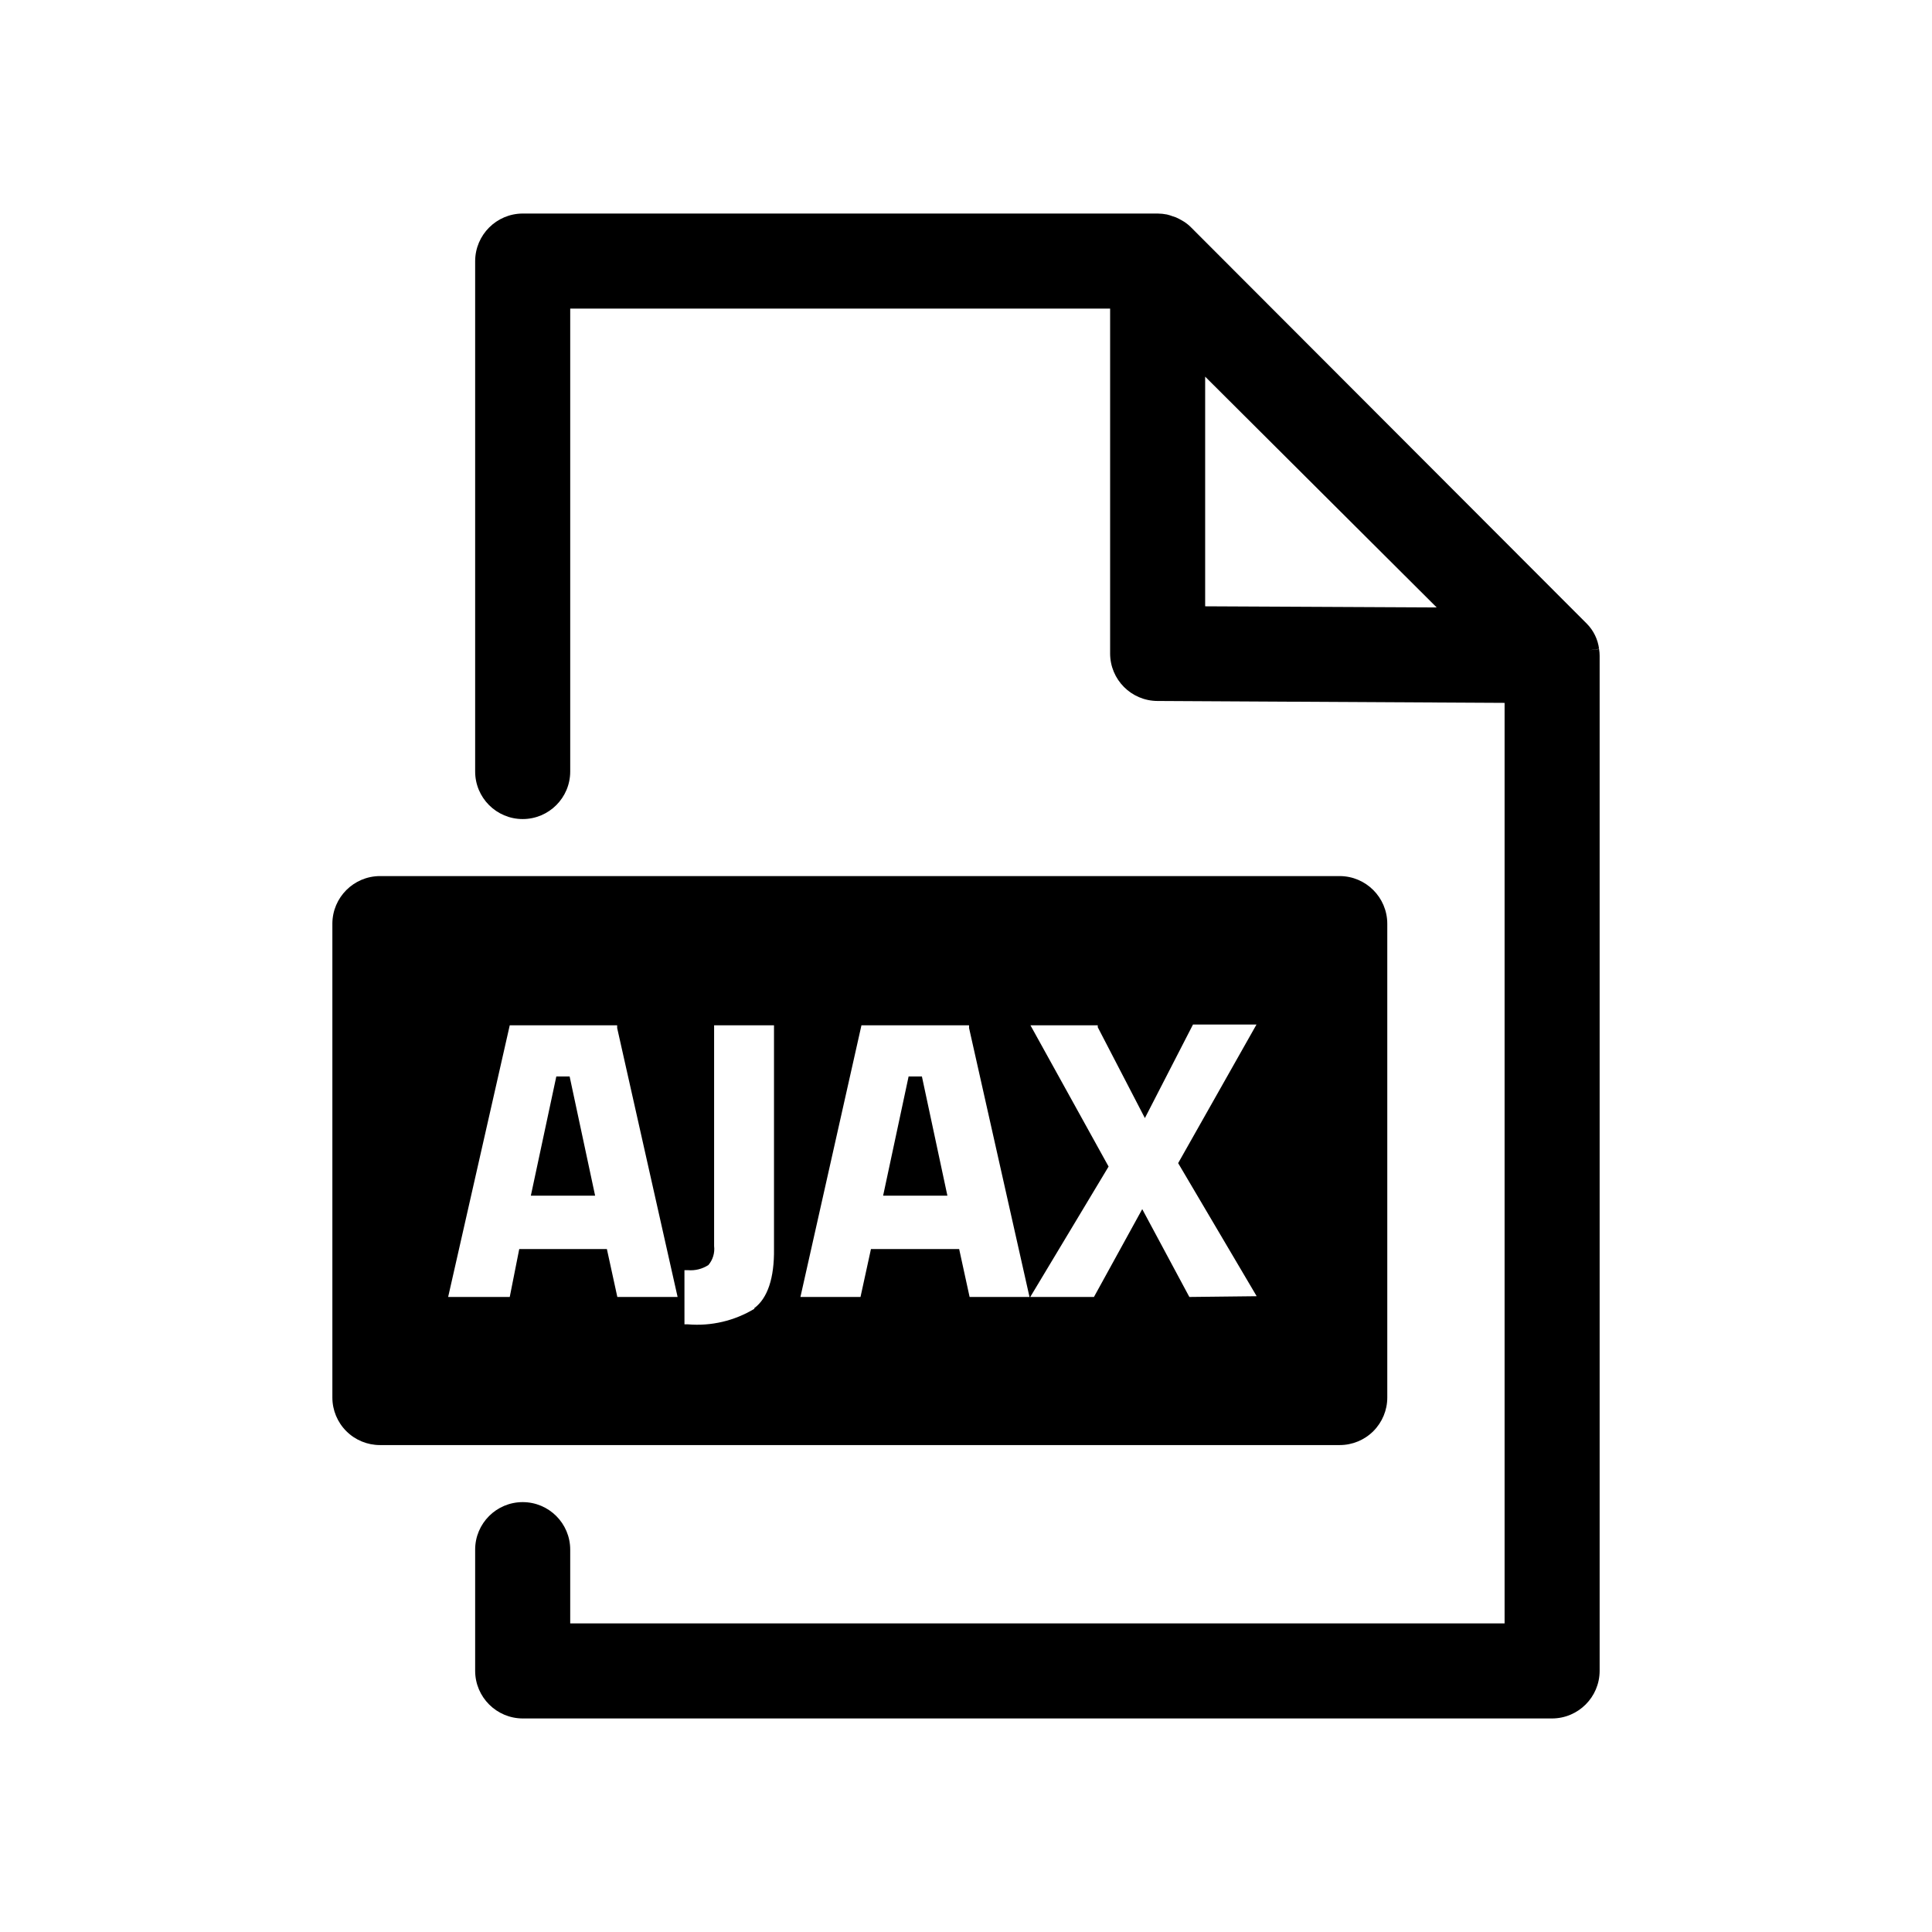
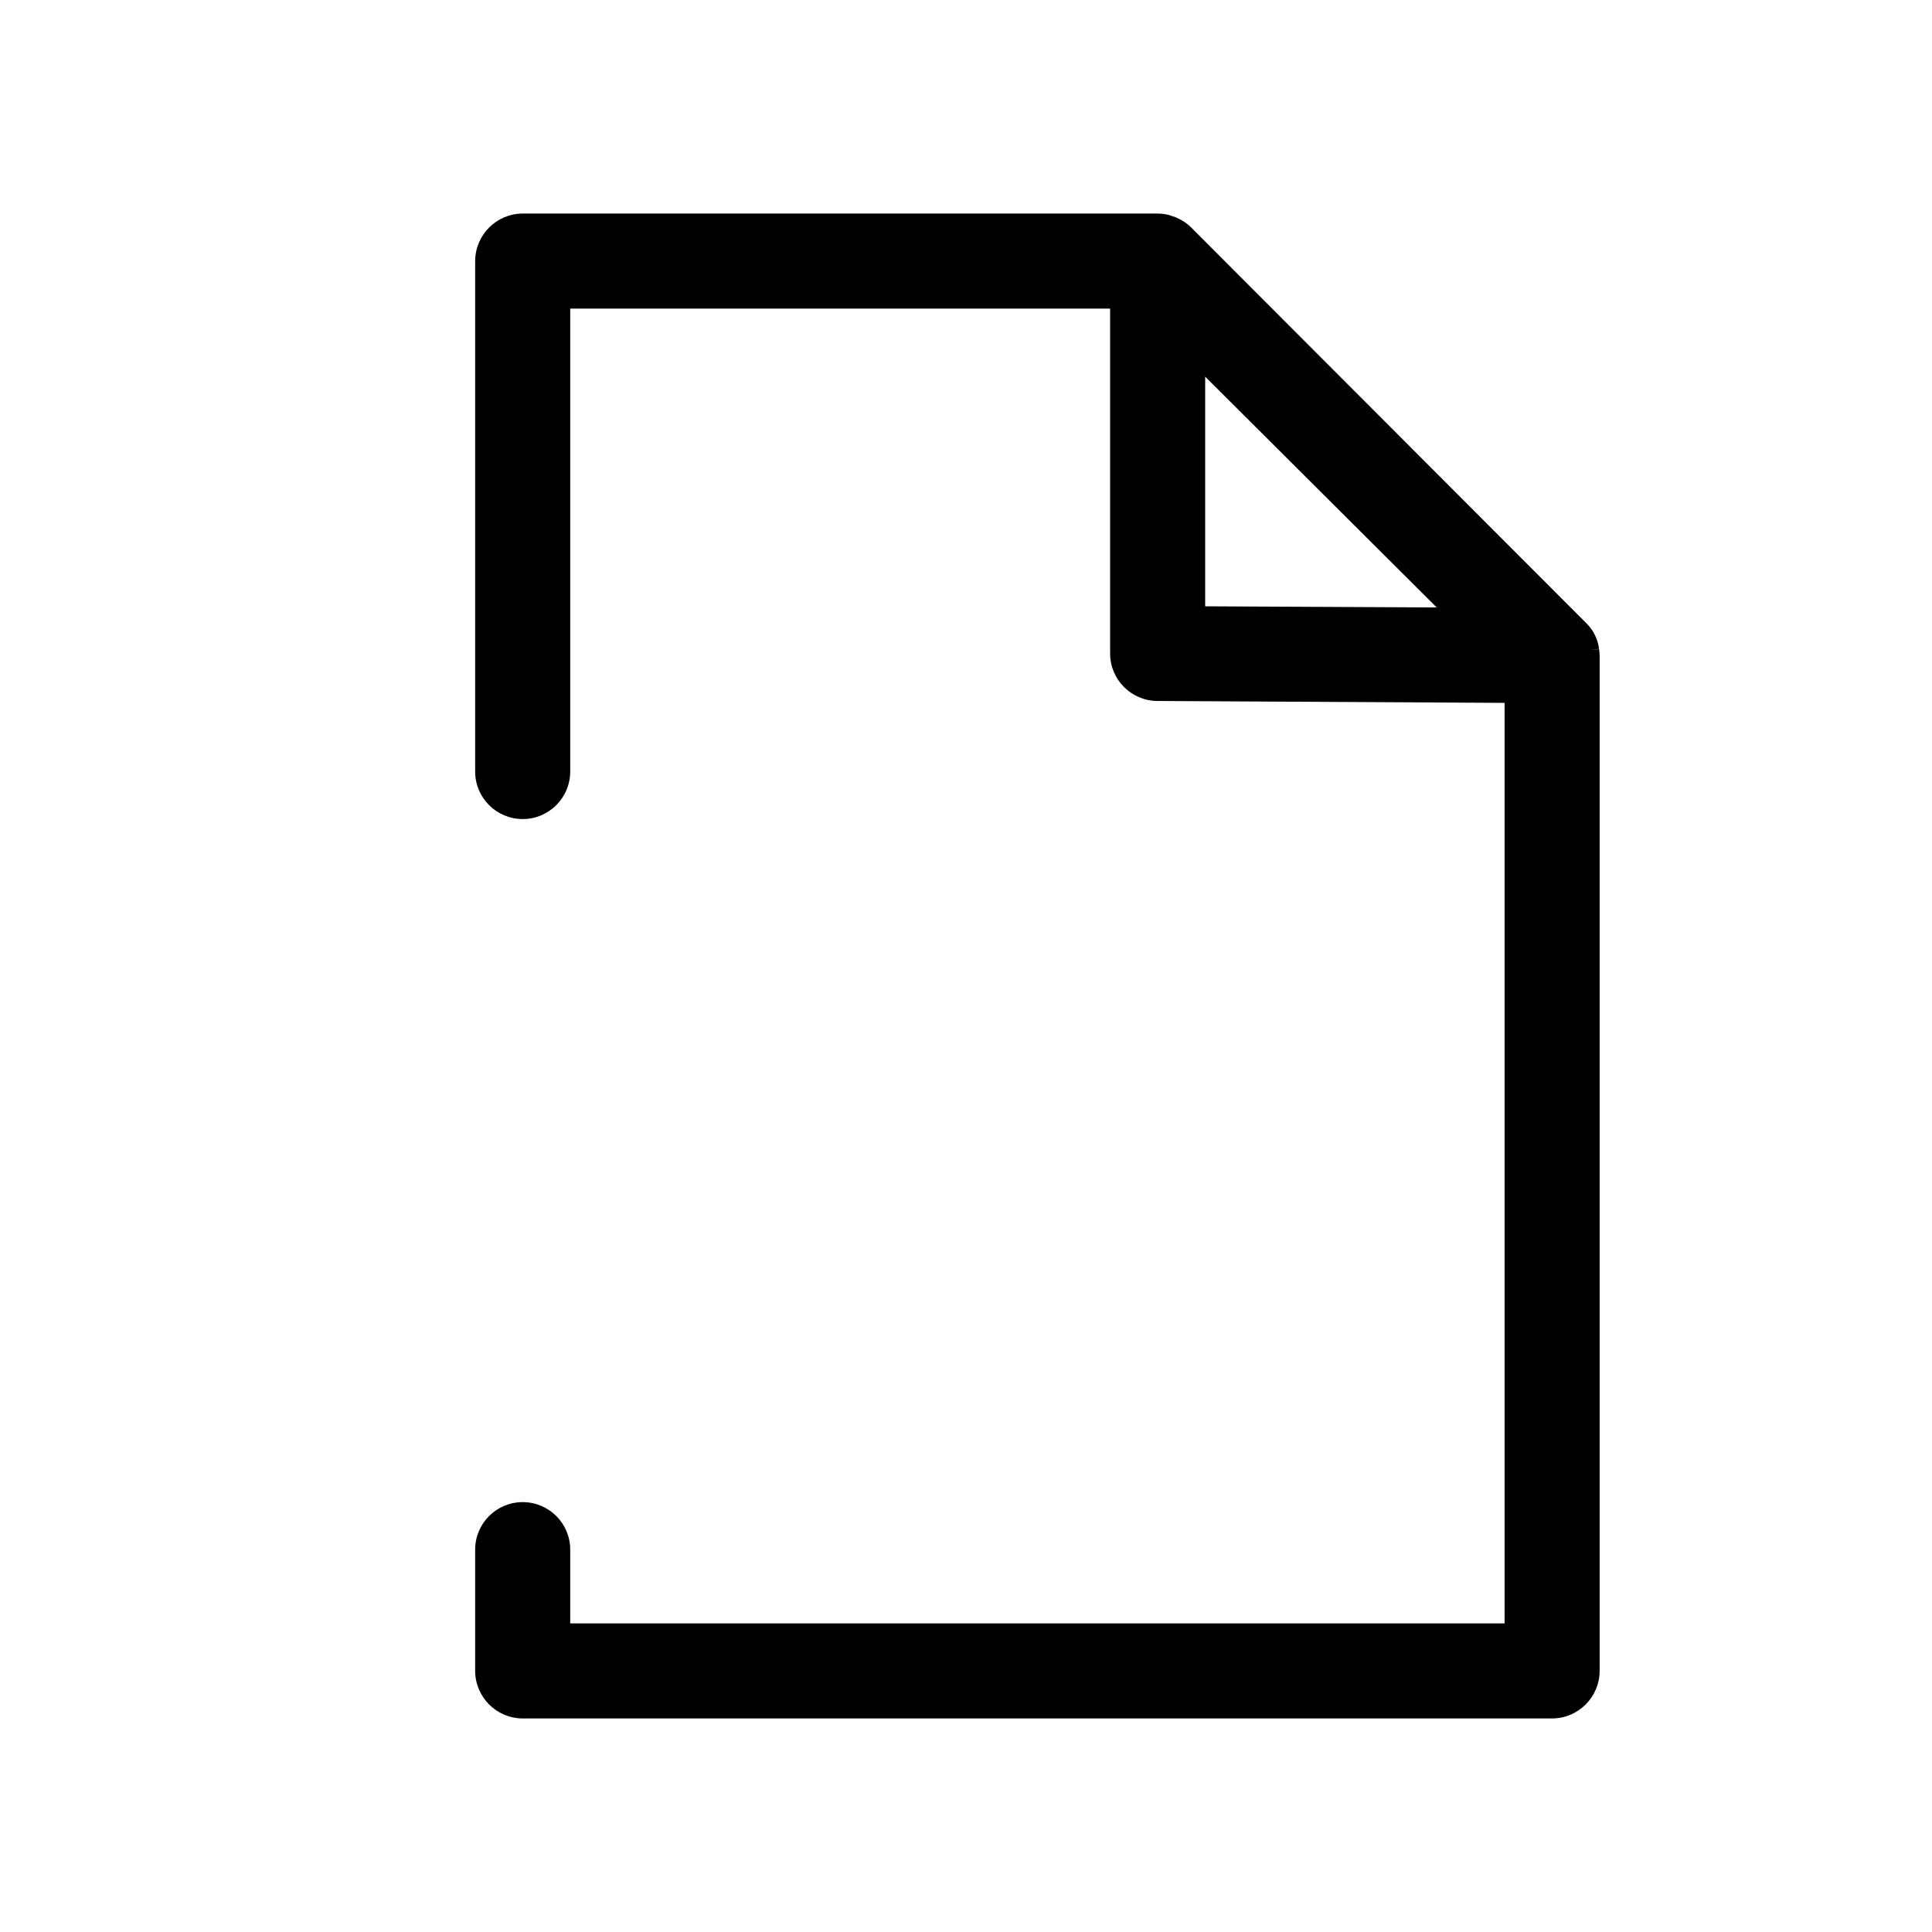
<svg xmlns="http://www.w3.org/2000/svg" fill="#000000" width="800px" height="800px" version="1.1" viewBox="144 144 512 512">
  <g>
    <path d="m567.77 316.01-2.519 0.301 2.519-0.352v0.004c-0.316-2.512-1.449-4.848-3.223-6.652l-104.84-104.99c-0.578-0.59-1.219-1.113-1.914-1.562l-0.504-0.301v-0.004c-0.539-0.312-1.094-0.602-1.664-0.855l-0.906-0.301c-0.477-0.184-0.965-0.332-1.461-0.453-0.812-0.164-1.637-0.246-2.469-0.254h-168.27c-6.945 0.027-12.57 5.652-12.598 12.598v135.27c0 6.957 5.641 12.598 12.598 12.598 6.953 0 12.594-5.641 12.594-12.598v-122.68h143.08v91.391c0 6.938 5.609 12.566 12.543 12.594l91.996 0.504v243.95h-247.62v-19.547c0-6.957-5.641-12.594-12.594-12.594-6.957 0-12.598 5.637-12.598 12.594v32.145c0.027 6.941 5.652 12.566 12.598 12.594h272.81c6.945-0.027 12.566-5.652 12.594-12.594v-269.04c0-0.59-0.051-1.18-0.152-1.766zm-104.39-11.332v-60.863l61.363 61.164z" />
-     <path d="m384.79 429.27-6.754 31.59h17.031l-6.754-31.59z" />
-     <path d="m291.43 429.27-6.75 31.59h17.031l-6.754-31.59z" />
-     <path d="m499.05 376.17h-254.37c-6.945 0.027-12.57 5.652-12.598 12.594v125.6c0 3.34 1.328 6.543 3.691 8.906 2.359 2.363 5.562 3.688 8.906 3.688h254.37c3.34 0 6.543-1.324 8.906-3.688s3.691-5.566 3.691-8.906v-125.6c-0.031-6.941-5.652-12.566-12.598-12.594zm-191.45 111.54-2.769-12.695h-23.227l-2.516 12.695h-16.324l16.324-71.992h28.465v0.707l16.02 71.289zm36.324 3.125h0.004c-5.293 3.207-11.469 4.652-17.633 4.129h-0.906l-0.004-14.355h0.91c1.914 0.164 3.828-0.312 5.438-1.363 1.184-1.395 1.73-3.219 1.512-5.035v-58.492h15.871v59.246c0.102 7.758-1.711 13.098-5.238 15.719zm57.031-3.125-2.769-12.695h-23.375l-2.769 12.695h-15.922l16.172-71.992h28.516v0.707l16.02 71.289zm58.242 0-0.25-0.453-12.242-22.824-12.797 23.277h-16.879l20.758-34.562-20.707-37.434h17.836v0.504l12.492 24.086 12.746-24.789h16.828l-20.758 36.727 20.809 35.266z" />
  </g>
</svg>